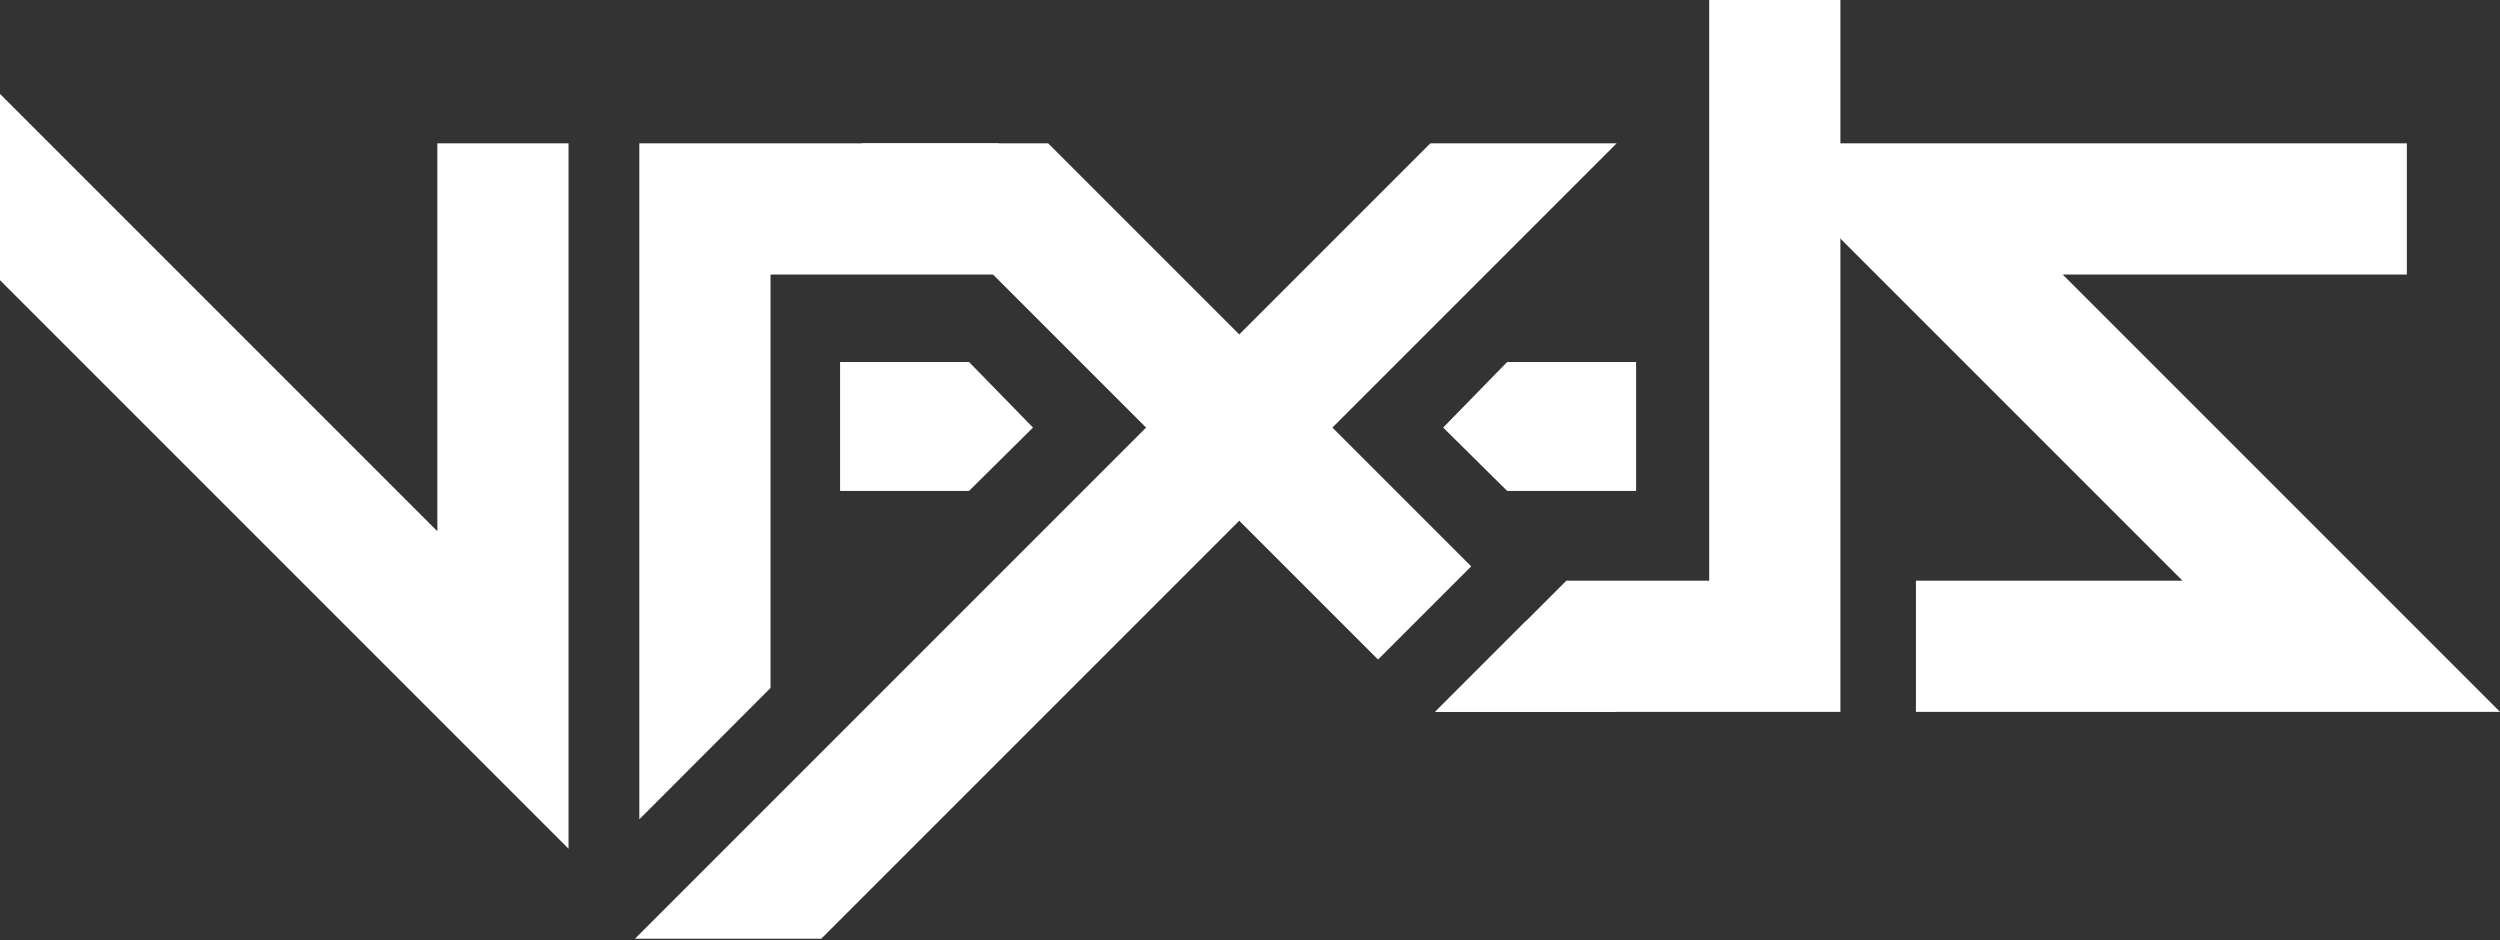
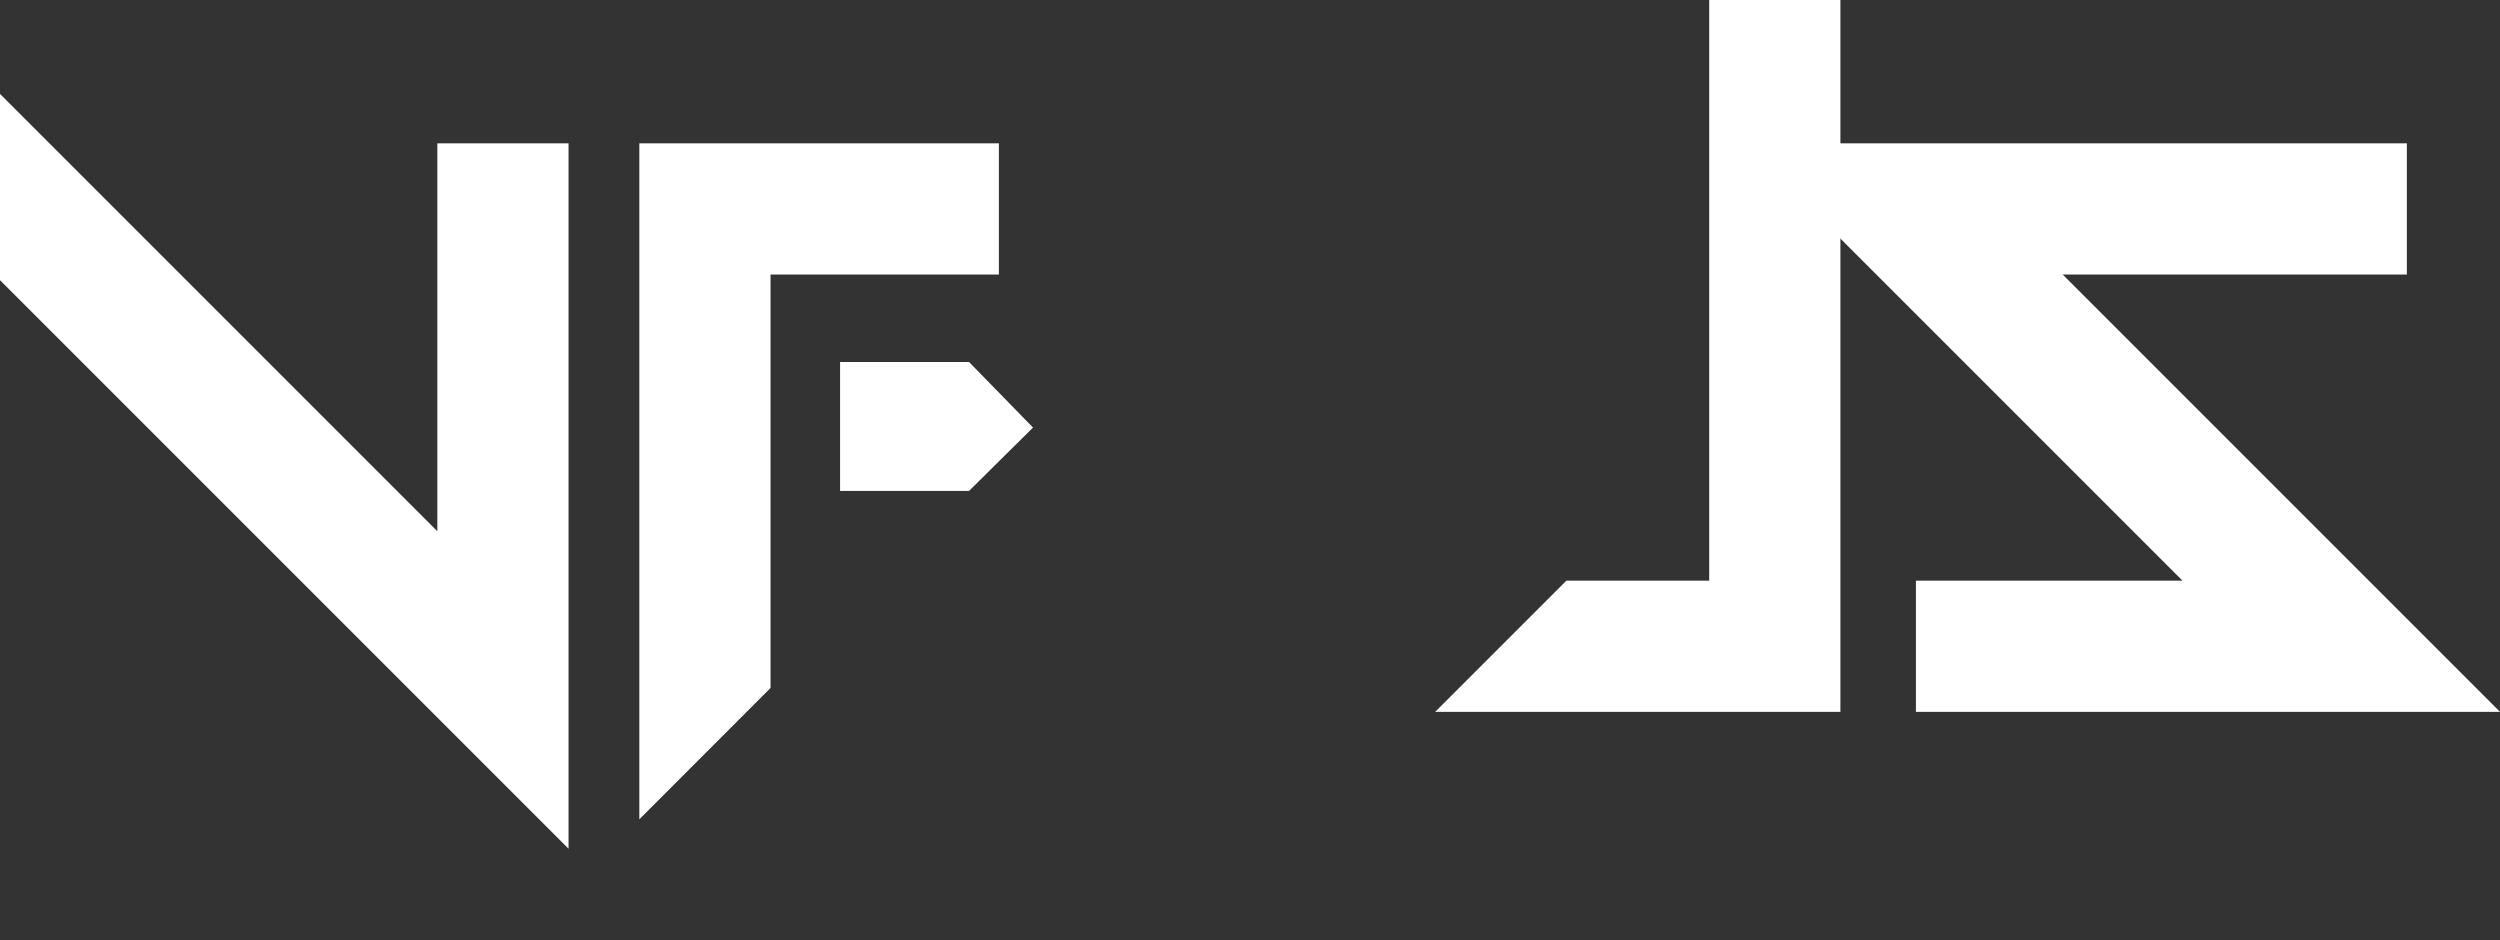
<svg xmlns="http://www.w3.org/2000/svg" width="960" height="361" viewBox="0 0 960 361" fill="none">
  <rect x="0" y="0" width="960" height="361" fill="#333333" stroke="none" />
-   <path d="M735.716 273.351V222.969H838.076L670.137 55.03H924.229V105.412H792.061L960 273.351H735.716Z" fill="white" />
+   <path d="M735.716 273.351V222.969H838.076L670.137 55.03H924.229V105.412H792.061L960 273.351H735.716" fill="white" />
  <path fill-rule="evenodd" clip-rule="evenodd" d="M601.492 222.969H656.333V0H706.714V273.351H551.111L601.492 222.969Z" fill="white" />
-   <path d="M628.262 139V188.513H578.749L554.178 164.185L578.749 139H628.262Z" fill="white" />
-   <path fill-rule="evenodd" clip-rule="evenodd" d="M330.942 55.03L440.103 164.191L243.811 360.482H315.353L475.874 199.962L529.171 253.259L564.942 217.488L511.645 164.191L620.805 55.03H549.263L475.874 128.42L402.484 55.03H330.942ZM585.958 238.504L551.111 273.351H620.805L585.958 238.504Z" fill="white" />
  <path d="M295.883 105.412V264.179L245.502 314.624V55.03H383.57V105.412H295.883ZM322.592 188.513V139H372.105L396.676 164.185L372.105 188.513H322.592Z" fill="white" />
  <path d="M167.939 203.992V55.03H218.321V325.916L0 107.595V36.053L167.939 203.992Z" fill="white" />
</svg>